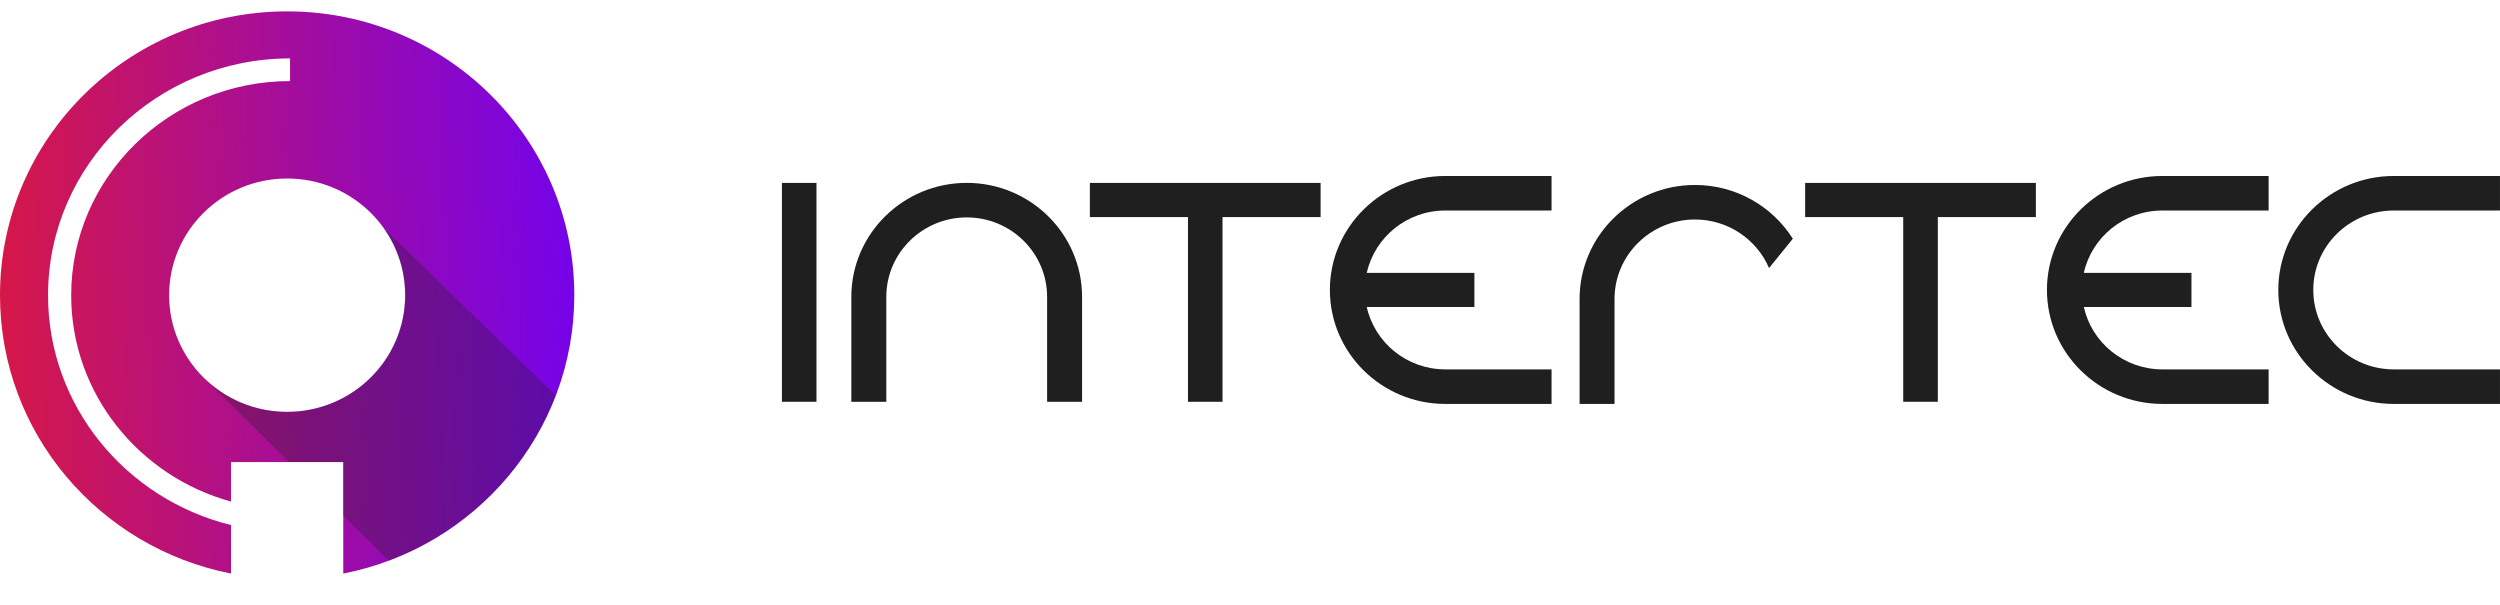
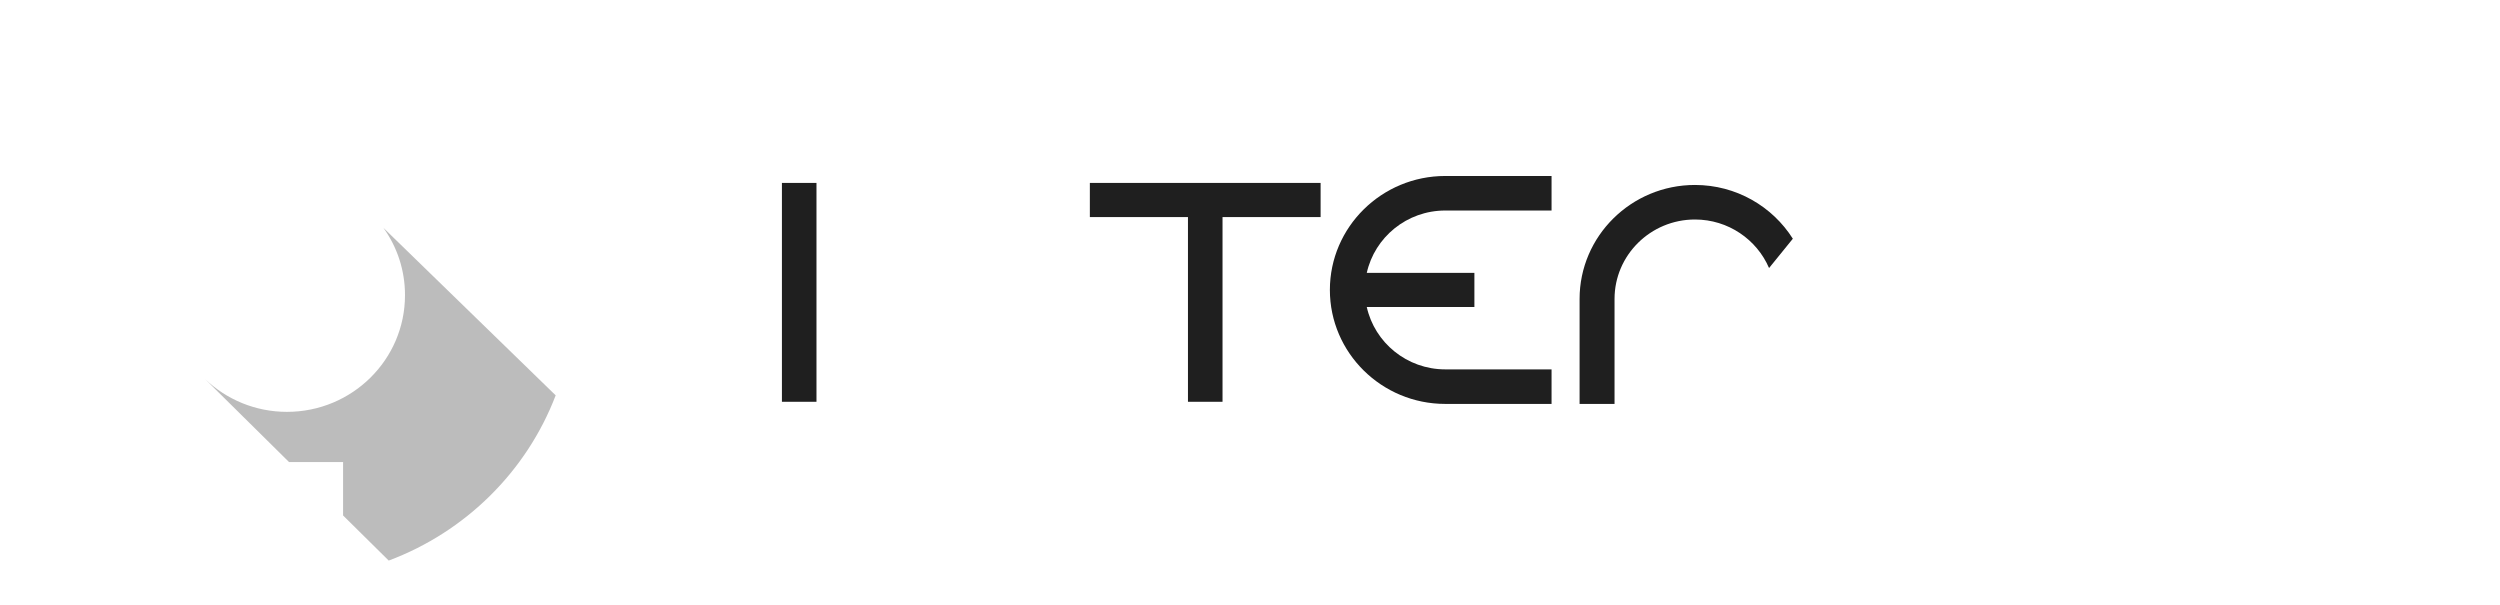
<svg xmlns="http://www.w3.org/2000/svg" width="190" height="46" viewBox="0 0 103 24" fill="none">
  <path d="M33.639 7.068V16.08V16.085H32.215V16.08V7.068H33.639Z" fill="#1F1F1F" />
-   <path d="M44.581 16.087H43.141V11.762C43.141 9.957 41.656 8.489 39.829 8.489C38.002 8.489 36.516 9.957 36.516 11.762V16.087H35.075V11.762C35.075 9.173 37.207 7.066 39.829 7.066C42.45 7.066 44.581 9.172 44.581 11.762V16.087Z" fill="#1F1F1F" />
  <path d="M44.902 7.068V8.475H48.944V16.082V16.085H50.368V16.082V8.475H54.409V7.068H44.902Z" fill="#1F1F1F" />
  <path d="M73.865 9.367C73.025 8.038 71.532 7.152 69.832 7.152C67.211 7.152 65.079 9.258 65.079 11.848V16.174H66.519V11.848C66.519 10.043 68.005 8.575 69.832 8.575C71.203 8.575 72.381 9.401 72.885 10.575L73.865 9.367Z" fill="#1F1F1F" />
  <path d="M59.545 8.205H63.924V6.782H59.545C56.924 6.782 54.791 8.888 54.791 11.477C54.791 14.066 56.923 16.173 59.545 16.173H63.924V14.75H59.545C57.963 14.75 56.638 13.648 56.311 12.181H60.742H60.745V10.774H60.742H56.311C56.638 9.307 57.962 8.205 59.545 8.205Z" fill="#1F1F1F" />
-   <path d="M89.088 8.205H93.467V6.782H89.088C86.467 6.782 84.334 8.888 84.334 11.477C84.334 14.066 86.466 16.173 89.088 16.173H93.467V14.75H89.088C87.506 14.75 86.181 13.648 85.854 12.181H90.285H90.288V10.774H90.285H85.853C86.18 9.307 87.505 8.205 89.088 8.205Z" fill="#1F1F1F" />
-   <path d="M102.999 6.782V8.205H98.62C96.793 8.205 95.307 9.673 95.307 11.477C95.307 13.282 96.793 14.75 98.62 14.75H102.999V16.173H98.62C95.999 16.173 93.866 14.067 93.866 11.477C93.866 8.888 95.998 6.782 98.62 6.782H102.999Z" fill="#1F1F1F" />
-   <path d="M74.372 7.068V8.475H78.413V16.082V16.085H79.838V16.082V8.475H83.878V7.068H74.372Z" fill="#1F1F1F" />
-   <path d="M11.831 0C5.297 0 0 5.236 0 11.694C0 17.369 4.092 22.1 9.518 23.162V21.164C5.192 20.098 1.979 16.259 1.979 11.698C1.979 6.316 6.452 1.938 11.95 1.938V2.872C6.978 2.872 2.933 6.832 2.933 11.699C2.933 15.741 5.724 19.155 9.518 20.197V18.57H14.143V23.163C19.57 22.1 23.661 17.37 23.661 11.695C23.663 5.235 18.366 0 11.831 0ZM11.831 16.5C9.146 16.5 6.968 14.348 6.968 11.693C6.968 9.039 9.146 6.886 11.831 6.886C14.517 6.886 16.695 9.039 16.695 11.693C16.695 14.348 14.517 16.5 11.831 16.5Z" fill="url(#paint0_linear_69_953)" />
  <g opacity="0.3">
    <path d="M15.795 8.917C16.359 9.701 16.686 10.658 16.686 11.693C16.686 14.347 14.509 16.5 11.823 16.5C10.516 16.5 9.331 15.987 8.457 15.157L11.908 18.568H14.135V20.769L16.015 22.627C19.182 21.441 21.698 18.951 22.894 15.82L15.795 8.917Z" fill="#1F1F1F" />
  </g>
  <defs>
    <linearGradient id="paint0_linear_69_953" x1="0.285" y1="23.163" x2="27.185" y2="22.361" gradientUnits="userSpaceOnUse">
      <stop stop-color="#D61849" />
      <stop offset="1" stop-color="#6800FF" />
    </linearGradient>
  </defs>
</svg>